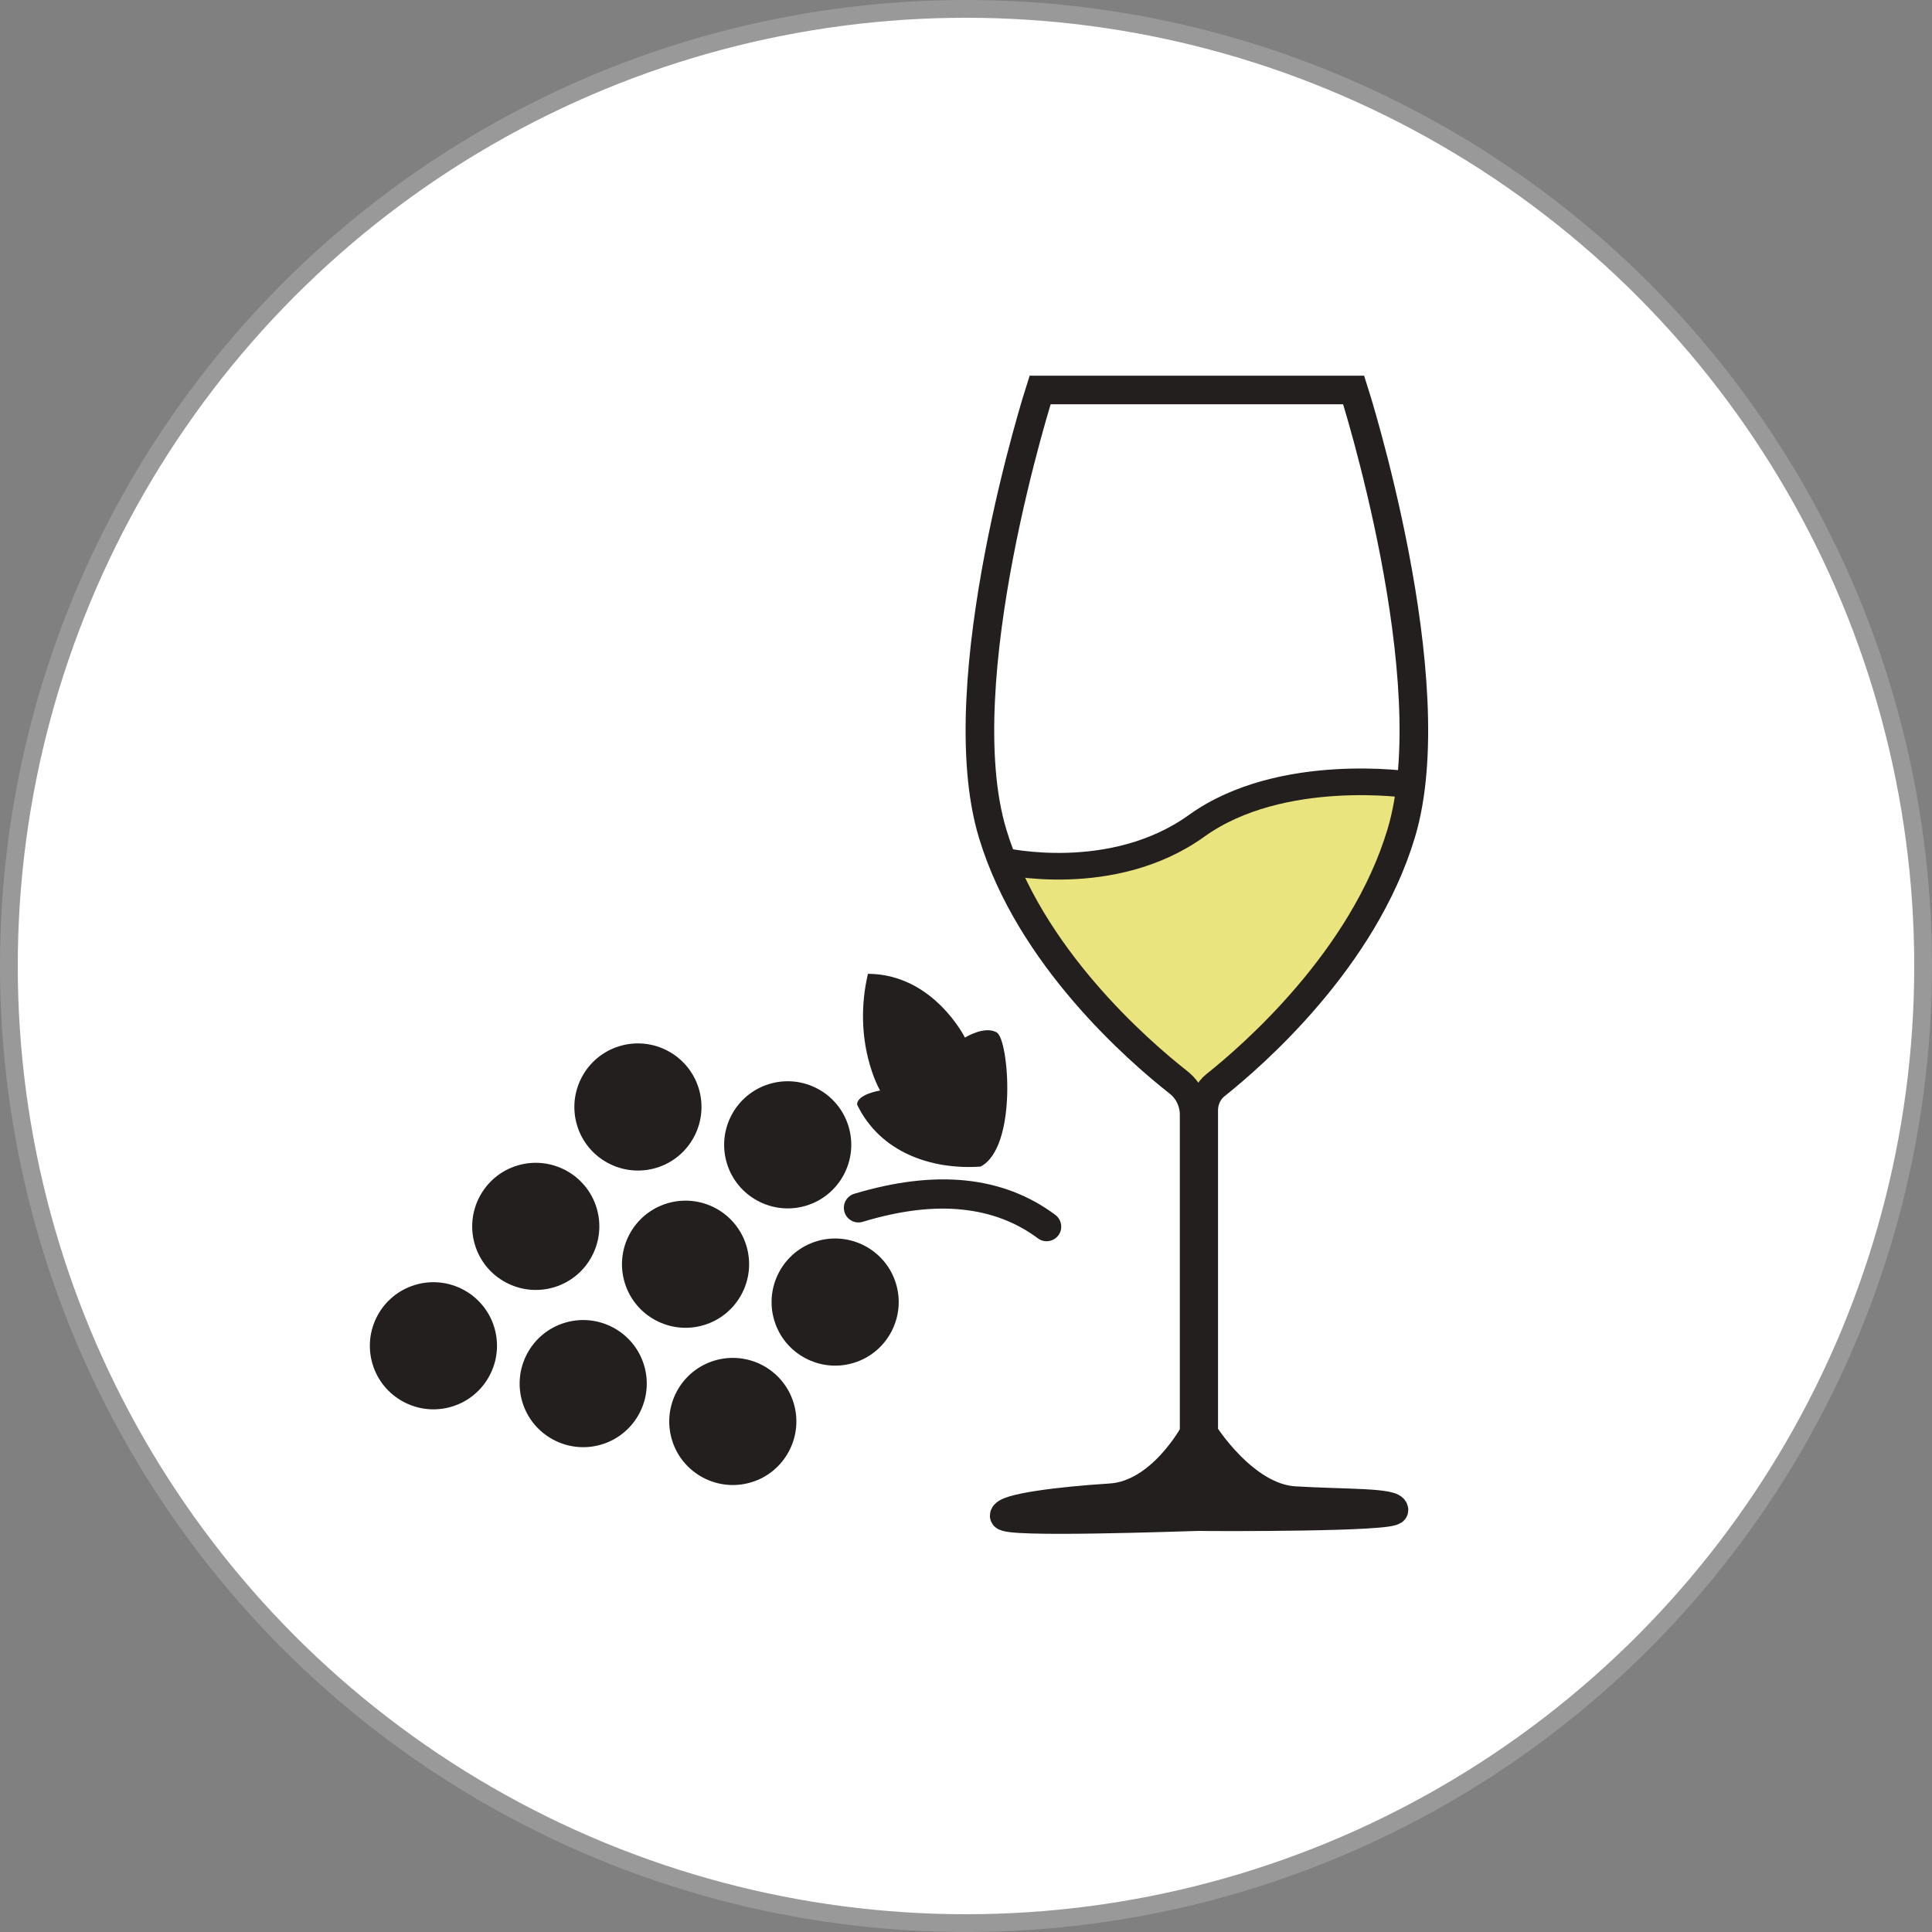
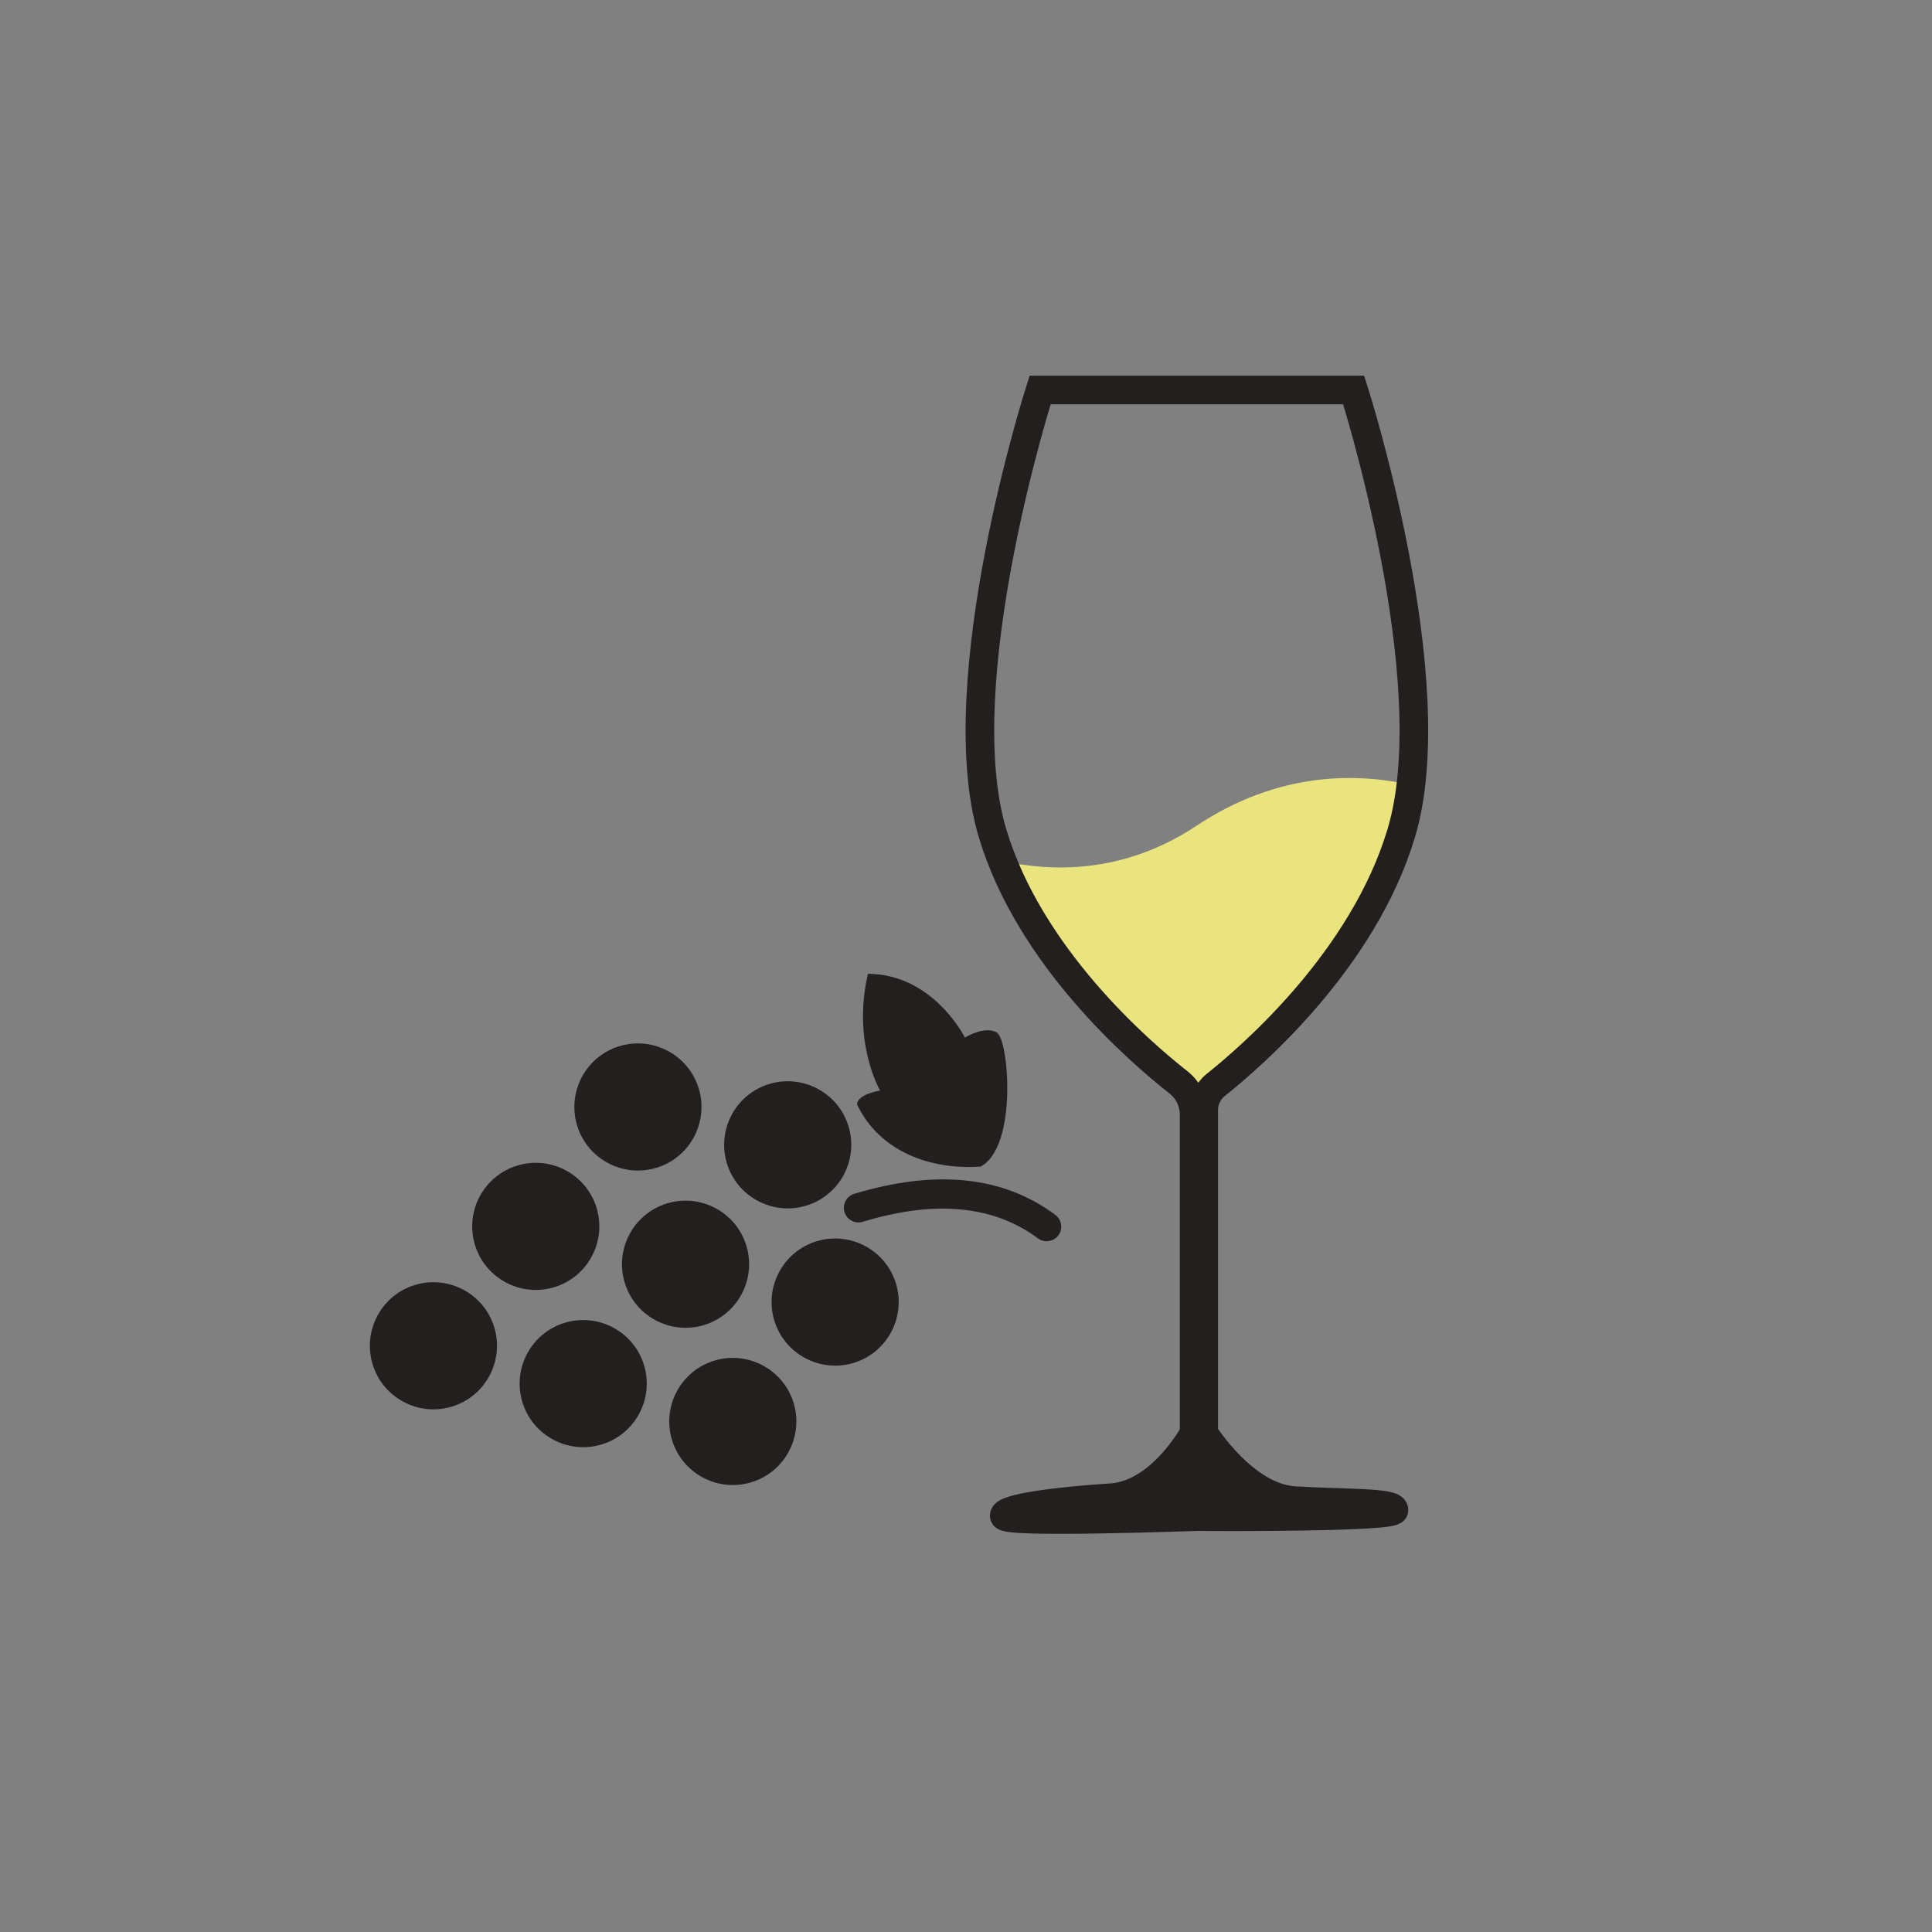
<svg xmlns="http://www.w3.org/2000/svg" id="_レイヤー_2" data-name="レイヤー 2" viewBox="0 0 108.74 108.74">
  <rect x="0" y="0" width="108.74" height="108.74" fill="#808080" stroke="none" />
  <defs>
    <style>
      .cls-1 {
        fill: #fff;
        stroke: #999;
      }

      .cls-1, .cls-2 {
        stroke-miterlimit: 10;
      }

      .cls-3 {
        fill: #231f1e;
      }

      .cls-3, .cls-4 {
        stroke-width: 0px;
      }

      .cls-4 {
        fill: #eae47f;
      }

      .cls-5 {
        stroke-linecap: round;
        stroke-linejoin: round;
        stroke-width: 1.5px;
      }

      .cls-5, .cls-2 {
        fill: none;
        stroke: #231f1e;
      }

      .cls-2 {
        stroke-width: 1.61px;
      }
    </style>
  </defs>
  <g id="_レイヤー_1-2" data-name="レイヤー 1">
    <g>
-       <circle class="cls-1" cx="54.37" cy="54.37" r="53.87" />
      <g>
        <path class="cls-3" d="M67.21,62.75v17.92s-1.69,2.94-4.55,3.12c-2.85.18-5.91.45-5.91.89s9.66.64,10.57.62c.9.02,10.65-.2,10.65-.62,0-.45-2.92-.71-5.77-.89s-4.46-3.12-4.46-3.12v-18.18" />
        <path class="cls-4" d="M68.42,61.07c2.07-1.65,8.3-7.05,10.44-14.15.12-.39.21-.8.3-1.21.01-.07.03-.14.04-.21.08-.43.15-.87.21-1.32,0,0,0,0,0,0-2.96-.67-7.41-.8-12.07,2.3-4.13,2.74-8.21,2.59-10.94,1.97h0c1.22,3.06,3.16,5.75,5.06,7.89.02.02.03.04.05.05.46.51.91.99,1.36,1.44l.08.08c.43.43.86.84,1.25,1.2.03.03.06.05.08.08.39.36.76.68,1.09.96.02.02.05.04.07.06.33.28.63.52.88.72.56.44.88,1.11.88,1.82l1.21-1.68Z" />
        <path class="cls-2" d="M68.42,61.07c2.07-1.65,8.3-7.05,10.44-14.15,2.59-8.56-2.67-24.97-2.67-24.97h-17.65s-5.26,16.41-2.67,24.97c2.08,6.9,8.17,12.2,10.46,14,.56.44.88,1.11.88,1.82v17.92s-1.85,3.47-4.71,3.64c-2.85.18-5.98.57-5.98,1.01s10.04.07,10.94.05c.9.02,11,.05,11-.37,0-.45-2.75-.36-5.6-.53s-5.11-3.8-5.11-3.8v-18.18c0-.55.25-1.08.68-1.42Z" />
-         <path class="cls-5" d="M56.41,48.45s6.18,1.45,10.94-1.97,12.07-2.3,12.07-2.3" />
      </g>
      <g>
        <path class="cls-3" d="M27.82,74.71c-.57-1.89-2.57-2.96-4.46-2.39-1.89.57-2.96,2.57-2.39,4.46.57,1.89,2.57,2.96,4.46,2.39,1.89-.57,2.96-2.57,2.39-4.46Z" />
        <path class="cls-3" d="M31.19,72.45c1.89-.57,2.96-2.57,2.39-4.46-.57-1.89-2.57-2.96-4.46-2.39s-2.96,2.57-2.39,4.46c.57,1.89,2.57,2.96,4.46,2.39Z" />
        <path class="cls-3" d="M36.25,76.84c-.57-1.89-2.57-2.96-4.46-2.39-1.89.57-2.96,2.57-2.39,4.46.57,1.89,2.57,2.96,4.46,2.39,1.89-.57,2.96-2.57,2.39-4.46Z" />
        <path class="cls-3" d="M36.94,65.73c1.89-.57,2.96-2.57,2.39-4.46-.57-1.89-2.57-2.96-4.46-2.39-1.89.57-2.96,2.57-2.39,4.46.57,1.89,2.57,2.96,4.46,2.39Z" />
        <path class="cls-3" d="M35.16,72.19c.57,1.89,2.57,2.96,4.46,2.39,1.89-.57,2.96-2.57,2.39-4.46s-2.57-2.96-4.46-2.39c-1.89.57-2.96,2.57-2.39,4.46Z" />
        <path class="cls-3" d="M44.67,78.97c-.57-1.89-2.57-2.96-4.46-2.39-1.89.57-2.96,2.57-2.39,4.46s2.57,2.96,4.46,2.39c1.89-.57,2.96-2.57,2.39-4.46Z" />
        <path class="cls-3" d="M45.97,69.86c-1.89.57-2.96,2.57-2.39,4.46.57,1.89,2.57,2.96,4.46,2.39s2.96-2.57,2.39-4.46c-.57-1.89-2.57-2.96-4.46-2.39Z" />
        <path class="cls-3" d="M45.37,67.86c1.89-.57,2.96-2.57,2.39-4.46-.57-1.89-2.57-2.96-4.46-2.39s-2.96,2.57-2.39,4.46c.57,1.89,2.57,2.96,4.46,2.39Z" />
        <path class="cls-3" d="M49.53,61.38s-1.29.2-1.29.79c1.29,2.68,4.16,3.68,6.95,3.49,2.09-1.09,1.6-7.15.91-7.55-.69-.4-1.79.29-1.79.29,0,0-1.78-3.58-5.46-3.59-.9,3.87.68,6.56.68,6.56Z" />
        <path class="cls-3" d="M47.53,68.22c.13.43.59.68,1.02.55,2.11-.64,3.97-.86,5.6-.69,1.63.17,3.03.7,4.27,1.62.36.27.88.19,1.15-.17.27-.36.19-.88-.17-1.15-1.47-1.1-3.18-1.75-5.08-1.94-1.9-.19-3.97.07-6.24.75-.43.13-.68.59-.55,1.02Z" />
      </g>
    </g>
  </g>
</svg>